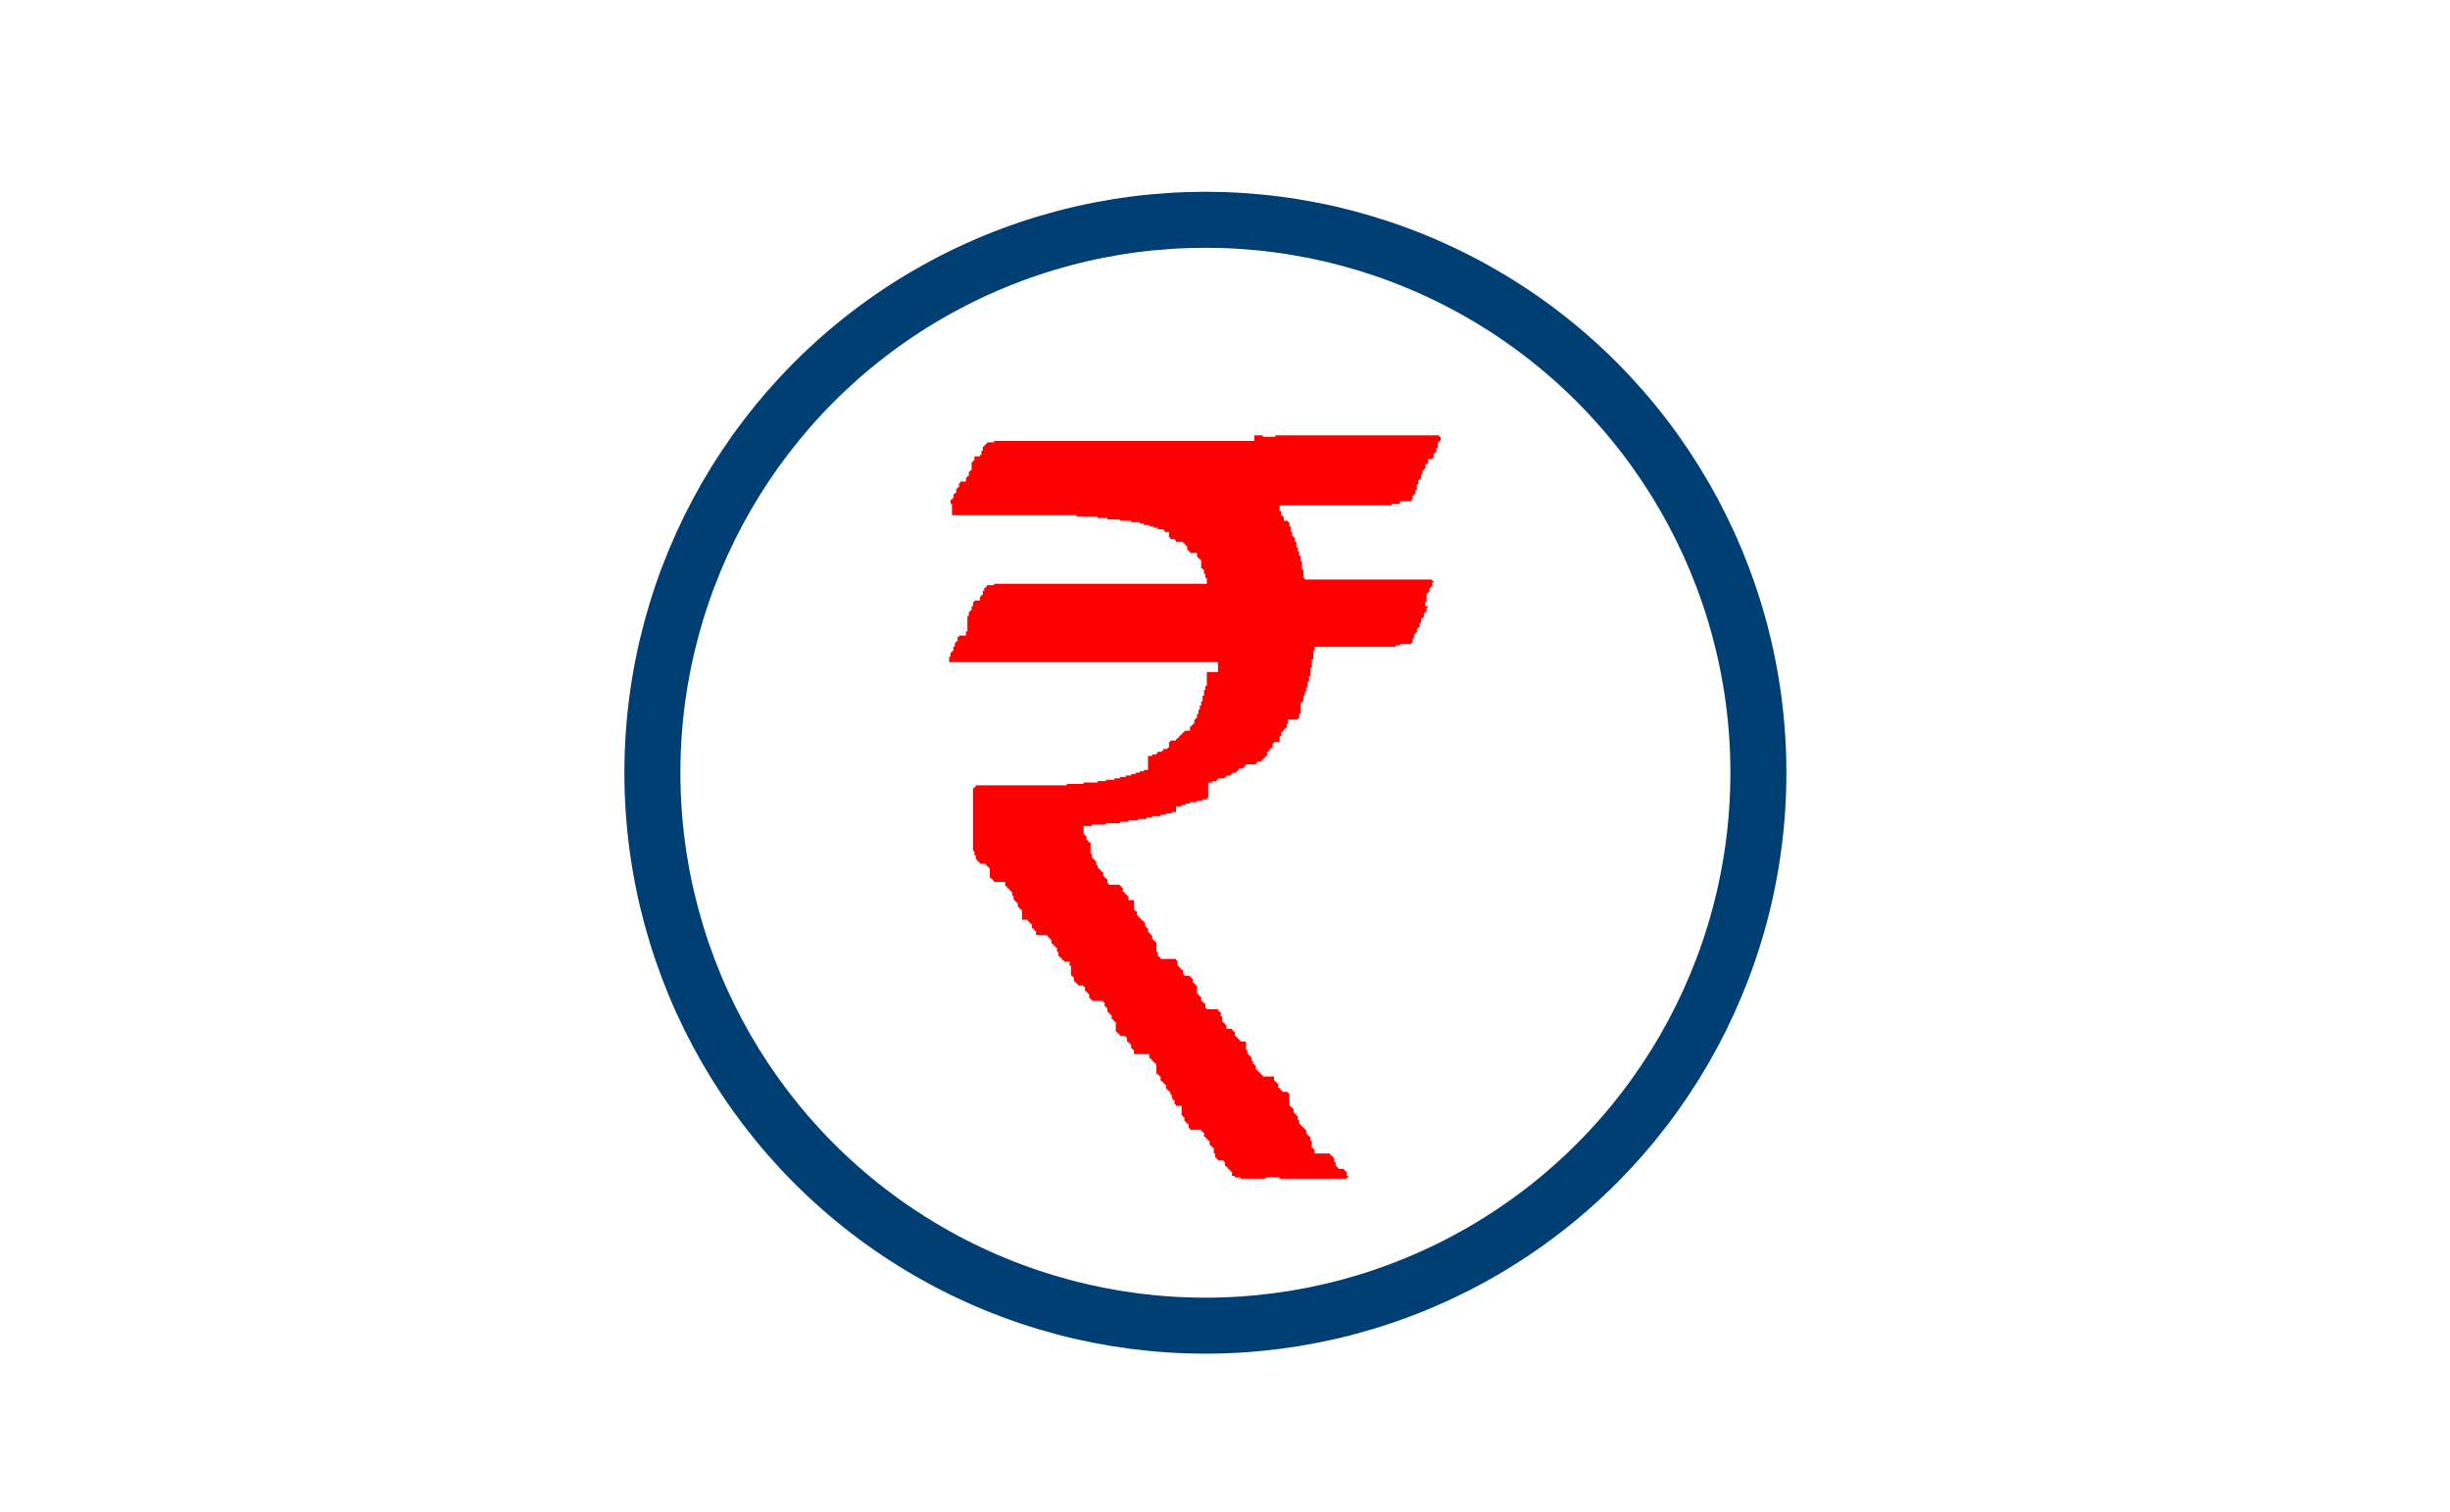
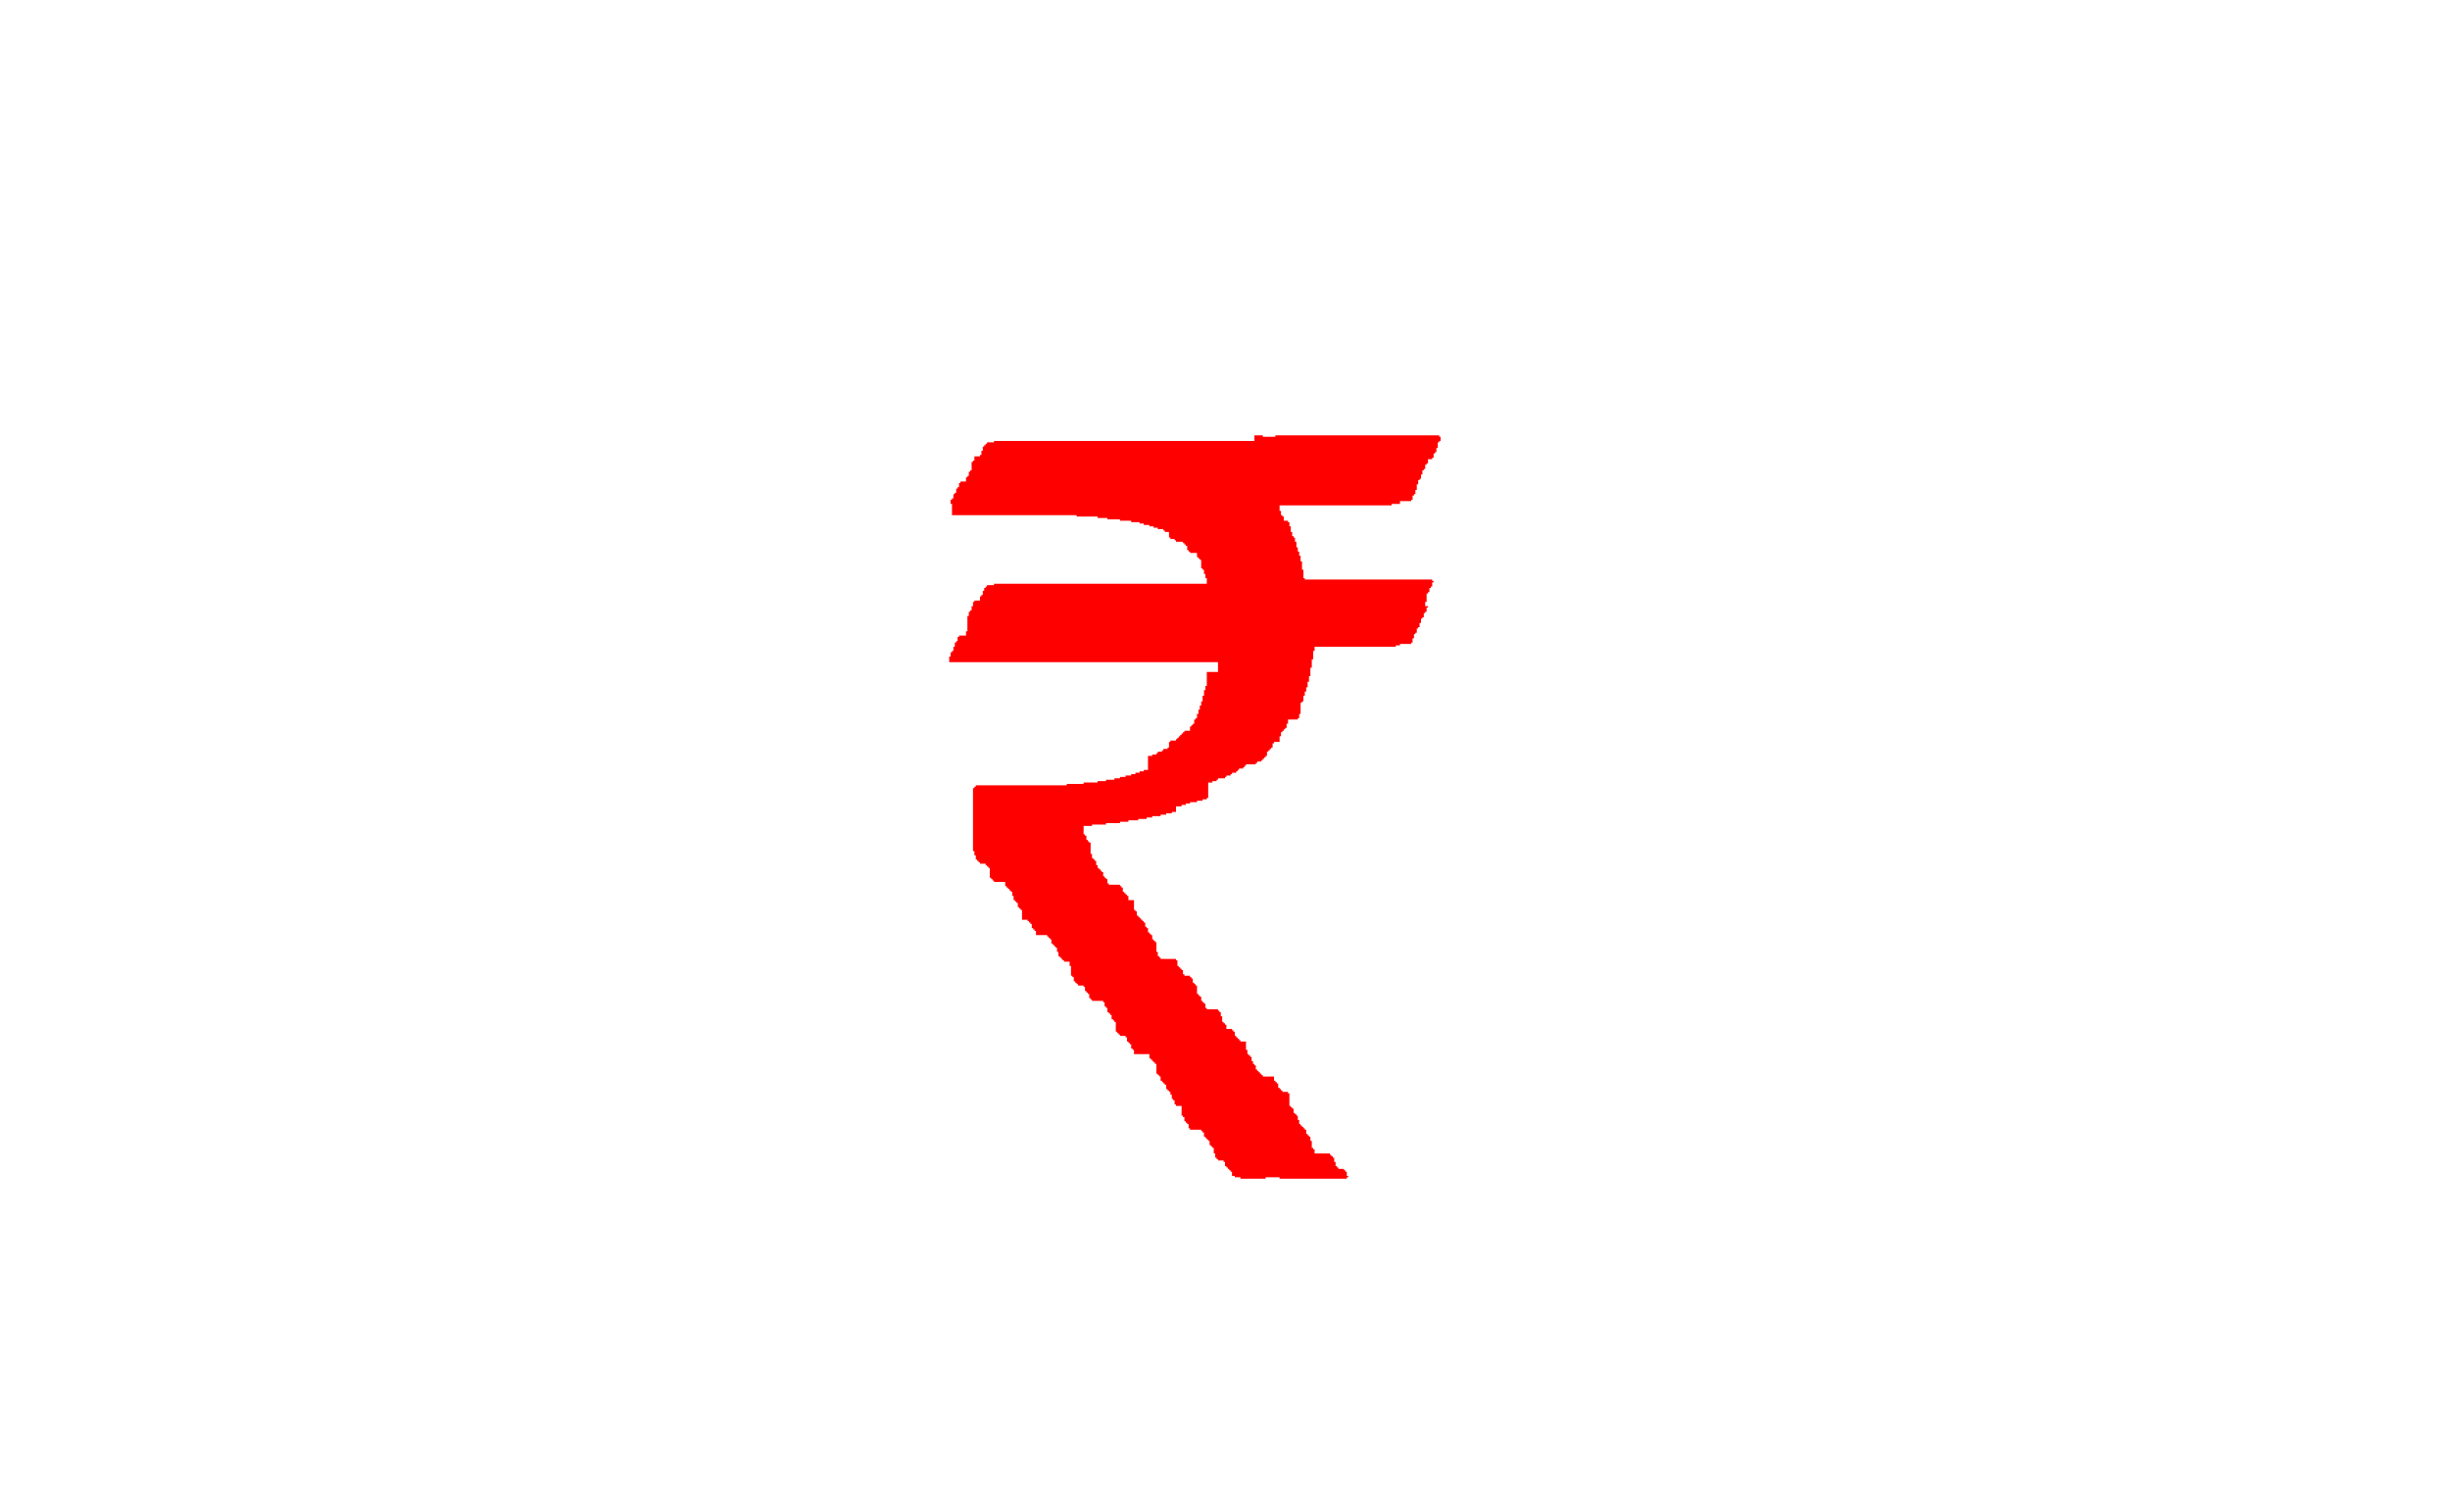
<svg xmlns="http://www.w3.org/2000/svg" version="1.1" id="Layer_1" x="0px" y="0px" viewBox="0 0 175 108" style="enable-background:new 0 0 175 108;" xml:space="preserve">
  <style type="text/css">
	.st0{fill:none;stroke:#003F74;stroke-width:4;stroke-miterlimit:10;}
	.st1{enable-background:new    ;}
	.st2{fill:#FF0000;}
</style>
  <g>
    <g>
-       <circle class="st0" cx="86.1" cy="55.2" r="39.5" />
-     </g>
+       </g>
    <g>
      <g class="st1">
        <path class="st2" d="M89.6,31.1h0.6v0.1h0.9v-0.1h11.7v0.1h0.1v0.3h-0.1v0.1h-0.1V32h-0.1v0.3h-0.1v0.1h-0.1v0.3h-0.1v0.1H102     v0.3h-0.1v0.1h-0.1v0.3h-0.1v0.1h-0.1v0.3h-0.1v0.3h-0.1v0.1h-0.1v0.3h-0.1V35h-0.1v0.3h-0.1v0.1h-0.1v0.3h-0.1v0.1H100V36h-0.6     v0.1h-8v0.4h0.1v0.3h0.1v0.1h0.1v0.3H92v0.1h0.1v0.3h0.1V38h0.1v0.3h0.1v0.1h0.1v0.3h0.1v0.4h0.1v0.3h0.1v0.3h0.1v0.4h0.1v0.6     h0.1v0.6h0.1v0.1h9.1v0.1h0.1v0.1h-0.1v0.3h-0.1v0.1h-0.1v0.3h-0.1v0.1h-0.1V43h-0.1v0.3H102v0.1h-0.1v0.3h-0.1v0.1h-0.1v0.3     h-0.1v0.1h-0.1v0.3h-0.1v0.3h-0.1v0.1h-0.1v0.3h-0.1v0.1h-0.1v0.3h-0.1v0.3h-0.1v0.1H100v0.1h-0.3v0.1h-5.8v0.3h-0.1v0.6h-0.1     v0.6h-0.1v0.6h-0.1v0.4h-0.1v0.4h-0.1v0.3h-0.1v0.3h-0.1v0.4h-0.1v0.1h-0.1V51h-0.1v0.3h-0.1v0.1H92v0.3h-0.1v0.3h-0.1v0.1h-0.1     v0.1h-0.1v0.1h-0.1v0.3h-0.1V53H91v0.1h-0.1v0.3h-0.1v0.1h-0.1v0.1h-0.1v0.1h-0.1V54h-0.1v0.1h-0.1v0.1h-0.1v0.1h-0.1v0.1h-0.3     v0.1h-0.1v0.1H89v0.1h-0.1v0.1h-0.1v0.1h-0.3v0.1h-0.1v0.1h-0.1v0.1h-0.3v0.1h-0.1v0.1h-0.3v0.1h-0.1v0.1H87v0.1h-0.1v0.1h-0.3     v0.1h-0.3V57h-0.1v0.1h-0.3v0.1h-0.4v0.1H85v0.1h-0.3v0.1h-0.3v0.1H84V58h-0.3v0.1h-0.4v0.1h-0.4v0.1h-0.6v0.1h-0.4v0.1h-0.6v0.1     h-0.7v0.1h-0.6v0.1h-1v0.1h-1v0.1h-0.6v0.6h0.1v0.1h0.1v0.3h0.1v0.1h0.1v0.1h0.1V61H78v0.3h0.1v0.1h0.1v0.1h0.1v0.3h0.1V62h0.1     v0.1h0.1v0.1h0.1v0.1h0.1v0.3h0.1v0.1h0.1v0.1h0.1v0.3h0.1v0.1H80v0.1h0.1v0.1h0.1v0.3h0.1v0.1h0.1v0.1h0.1v0.1h0.1v0.3H81V65     h0.1v0.1h0.1v0.3h0.1v0.1h0.1v0.1h0.1v0.1h0.1v0.1h0.1v0.1h0.1v0.3h0.1v0.1h0.1v0.3h0.1v0.1h0.1v0.1h0.1v0.3h0.1v0.1h0.1v0.1h0.1     V68h0.1v0.3h0.1v0.1h0.1v0.1H84v0.1h0.1V69h0.1v0.1h0.1v0.1h0.1v0.1h0.1v0.3h0.1v0.1H85v0.1h0.1v0.1h0.1v0.3h0.1v0.1h0.1v0.1h0.1     V71h0.1v0.1h0.1v0.1h0.1v0.3h0.1v0.1h0.1v0.1h0.1v0.3h0.1v0.1H87v0.1h0.1v0.1h0.1v0.3h0.1V73h0.1v0.1h0.1v0.1h0.1v0.3H88v0.1h0.1     v0.1h0.1v0.3h0.1v0.1h0.1v0.1h0.1v0.1h0.1v0.1H89V75h0.1v0.3h0.1v0.1h0.1v0.1h0.1v0.3h0.1V76h0.1v0.1h0.1v0.3h0.1v0.1h0.1v0.1     h0.1v0.1h0.1v0.1h0.1v0.1H91v0.3h0.1v0.1h0.1v0.1h0.1v0.3h0.1v0.1h0.1v0.1h0.1v0.1H92v0.1h0.1V79h0.1v0.1h0.1v0.1h0.1v0.3h0.1     v0.1h0.1v0.1h0.1V80h0.1v0.3h0.1v0.1h0.1v0.1h0.1v0.1h0.1v0.1h0.1v0.3h0.1v0.1h0.1v0.1h0.1v0.3h0.1V82h0.1v0.1h0.1v0.3H95v0.1     h0.1v0.1h0.1v0.1h0.1V83h0.1v0.3h0.1v0.1h0.1v0.1H96v0.1h0.1v0.1h0.1v0.3h0.1v0.1h-0.1v0.1h-4.8v-0.1h-1v0.1h-1.8v-0.1h-0.4v-0.1     h-0.1V84H88v-0.3h-0.1v-0.1h-0.1v-0.1h-0.1v-0.1h-0.1v-0.1h-0.1v-0.3h-0.1v-0.1H87v-0.1h-0.1v-0.1h-0.1v-0.3h-0.1V82h-0.1v-0.1     h-0.1v-0.1h-0.1v-0.3h-0.1v-0.1h-0.1v-0.1h-0.1v-0.1h-0.1v-0.3h-0.1v-0.1h-0.1v-0.1H85v-0.1h-0.1v-0.3h-0.1v-0.1h-0.1v-0.1h-0.1     v-0.3h-0.1v-0.1h-0.1V79H84v-0.1h-0.1v-0.3h-0.1v-0.1h-0.1v-0.3h-0.1V78h-0.1v-0.1h-0.1v-0.1h-0.1v-0.3h-0.1v-0.1h-0.1v-0.1h-0.1     v-0.1h-0.1v-0.3h-0.1v-0.1h-0.1v-0.1h-0.1V76h-0.1v-0.1h-0.1v-0.1h-0.1v-0.1h-0.1v-0.1h-0.1v-0.3H81V75h-0.1v-0.1h-0.1v-0.3h-0.1     v-0.1h-0.1v-0.1h-0.1v-0.3h-0.1v-0.1H80v-0.1h-0.1v-0.1h-0.1v-0.1h-0.1V73h-0.1v-0.1h-0.1v-0.1h-0.1v-0.3h-0.1v-0.1h-0.1v-0.1     h-0.1V72h-0.1v-0.1h-0.1v-0.3h-0.1v-0.1H78v-0.1h-0.1v-0.1h-0.1v-0.3h-0.1v-0.1h-0.1v-0.1h-0.1v-0.3h-0.1v-0.1H77v-0.1h-0.1v-0.1     h-0.1v-0.1h-0.1v-0.3h-0.1v-0.1h-0.1V69h-0.1v-0.3H76v-0.1h-0.1v-0.1h-0.1v-0.1h-0.1v-0.1h-0.1V68h-0.1v-0.3h-0.1v-0.1h-0.1v-0.1     h-0.1v-0.1h-0.1v-0.3h-0.1v-0.1h-0.1v-0.1h-0.1v-0.1H74v-0.3h-0.1v-0.1h-0.1v-0.1h-0.1v-0.3h-0.1v-0.1h-0.1v-0.1h-0.1v-0.1H73V65     h-0.1v-0.1h-0.1v-0.1h-0.1v-0.3h-0.1v-0.1h-0.1v-0.1h-0.1V64h-0.1v-0.3h-0.1v-0.1h-0.1v-0.1h-0.1v-0.1h-0.1v-0.1h-0.1v-0.3H71     v-0.1h-0.1v-0.1h-0.1v-0.1h-0.1V62h-0.1v-0.1h-0.1v-0.1h-0.1v-0.1H70v-0.1h-0.1v-0.1h-0.1v-0.1h-0.1v-0.3h-0.1v-0.3h-0.1v-4.5     h0.1v-0.1h0.1v-0.1h6.5v-0.1h1.2v-0.1h1v-0.1h0.6v-0.1h0.6v-0.1H80v-0.1h0.4v-0.1h0.4v-0.1h0.3v-0.1h0.3v-0.1h0.3v-0.1h0.3V54     h0.3v-0.1h0.3v-0.1h0.1v-0.1h0.3v-0.1h0.1v-0.1h0.3v-0.1h0.1V53h0.1v-0.1H84v-0.1h0.1v-0.1h0.1v-0.1h0.1v-0.1h0.1v-0.1h0.1v-0.1     h0.1v-0.1H85v-0.3h0.1v-0.1h0.1v-0.1h0.1v-0.3h0.1v-0.1h0.1v-0.3h0.1v-0.3h0.1v-0.3h0.1v-0.3h0.1v-0.4h0.1v-0.4h0.1v-0.3h0.1v-1     H87v-0.7H67.8v-0.4h0.1v-0.3h0.1v-0.1h0.1v-0.3h0.1v-0.3h0.1v-0.1h0.1v-0.3h0.1v-0.1H69v-0.3h0.1V44h0.1v-0.3h0.1v-0.1h0.1v-0.3     h0.1V43h0.1v-0.1H70v-0.3h0.1v-0.1h0.1v-0.3h0.1V42h0.1v-0.1h0.1v-0.1H71v-0.1h15.2v-0.4h-0.1v-0.3h-0.1v-0.3h-0.1v-0.1h-0.1V40     h-0.1v-0.1h-0.1v-0.1h-0.1v-0.3H85v-0.1h-0.1v-0.1h-0.1V39h-0.1v-0.1h-0.1v-0.1h-0.1v-0.1H84v-0.1h-0.1v-0.1h-0.3v-0.1h-0.1V38     h-0.3v-0.1h-0.1v-0.1h-0.4v-0.1h-0.3v-0.1h-0.3v-0.1h-0.4v-0.1h-0.3v-0.1h-0.6v-0.1H80v-0.1h-0.9v-0.1h-0.7v-0.1h-1.5v-0.1h-8.9     V36h-0.1v-0.3h0.1v-0.1h0.1v-0.3h0.1v-0.1h0.1v-0.3h0.1v-0.1h0.1v-0.3h0.1v-0.1H69v-0.3h0.1v-0.1h0.1v-0.3h0.1v-0.1h0.1V33h0.1     v-0.1h0.1v-0.3H70v-0.1h0.1v-0.3h0.1v-0.3h0.1v-0.1h0.1v-0.1h0.1v-0.1H71v-0.1h18.6V31.1z" />
      </g>
    </g>
  </g>
</svg>